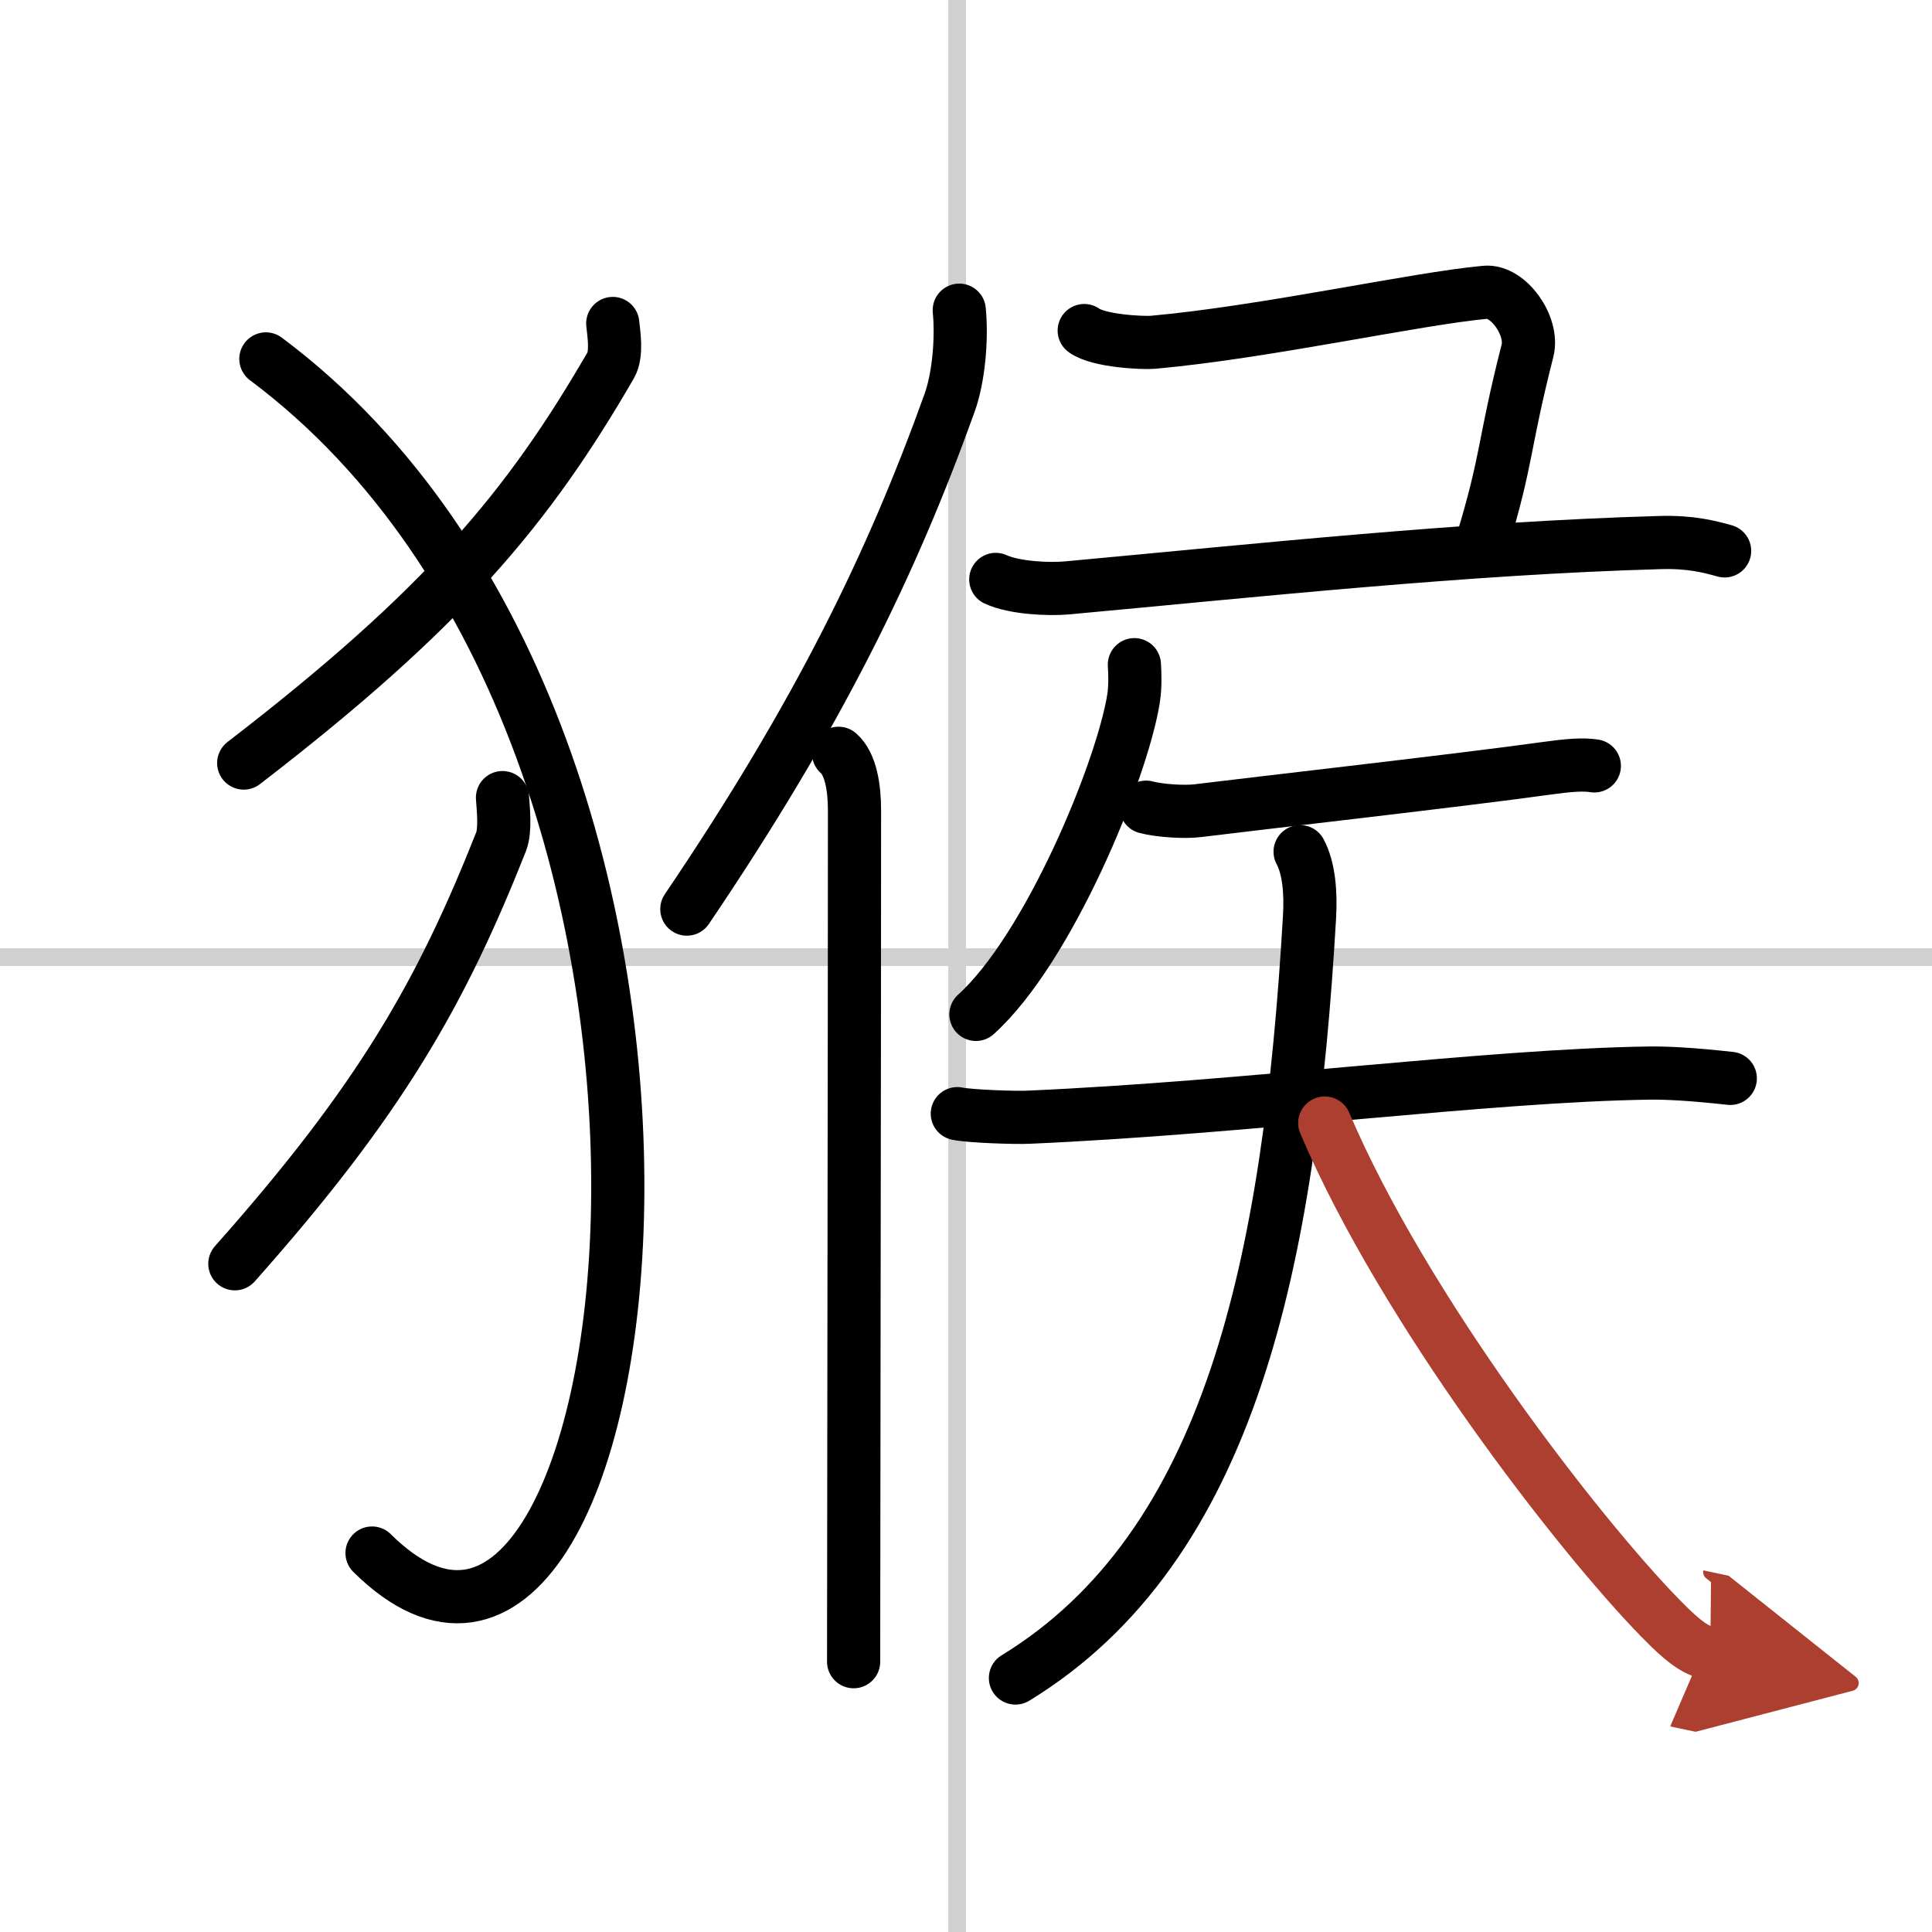
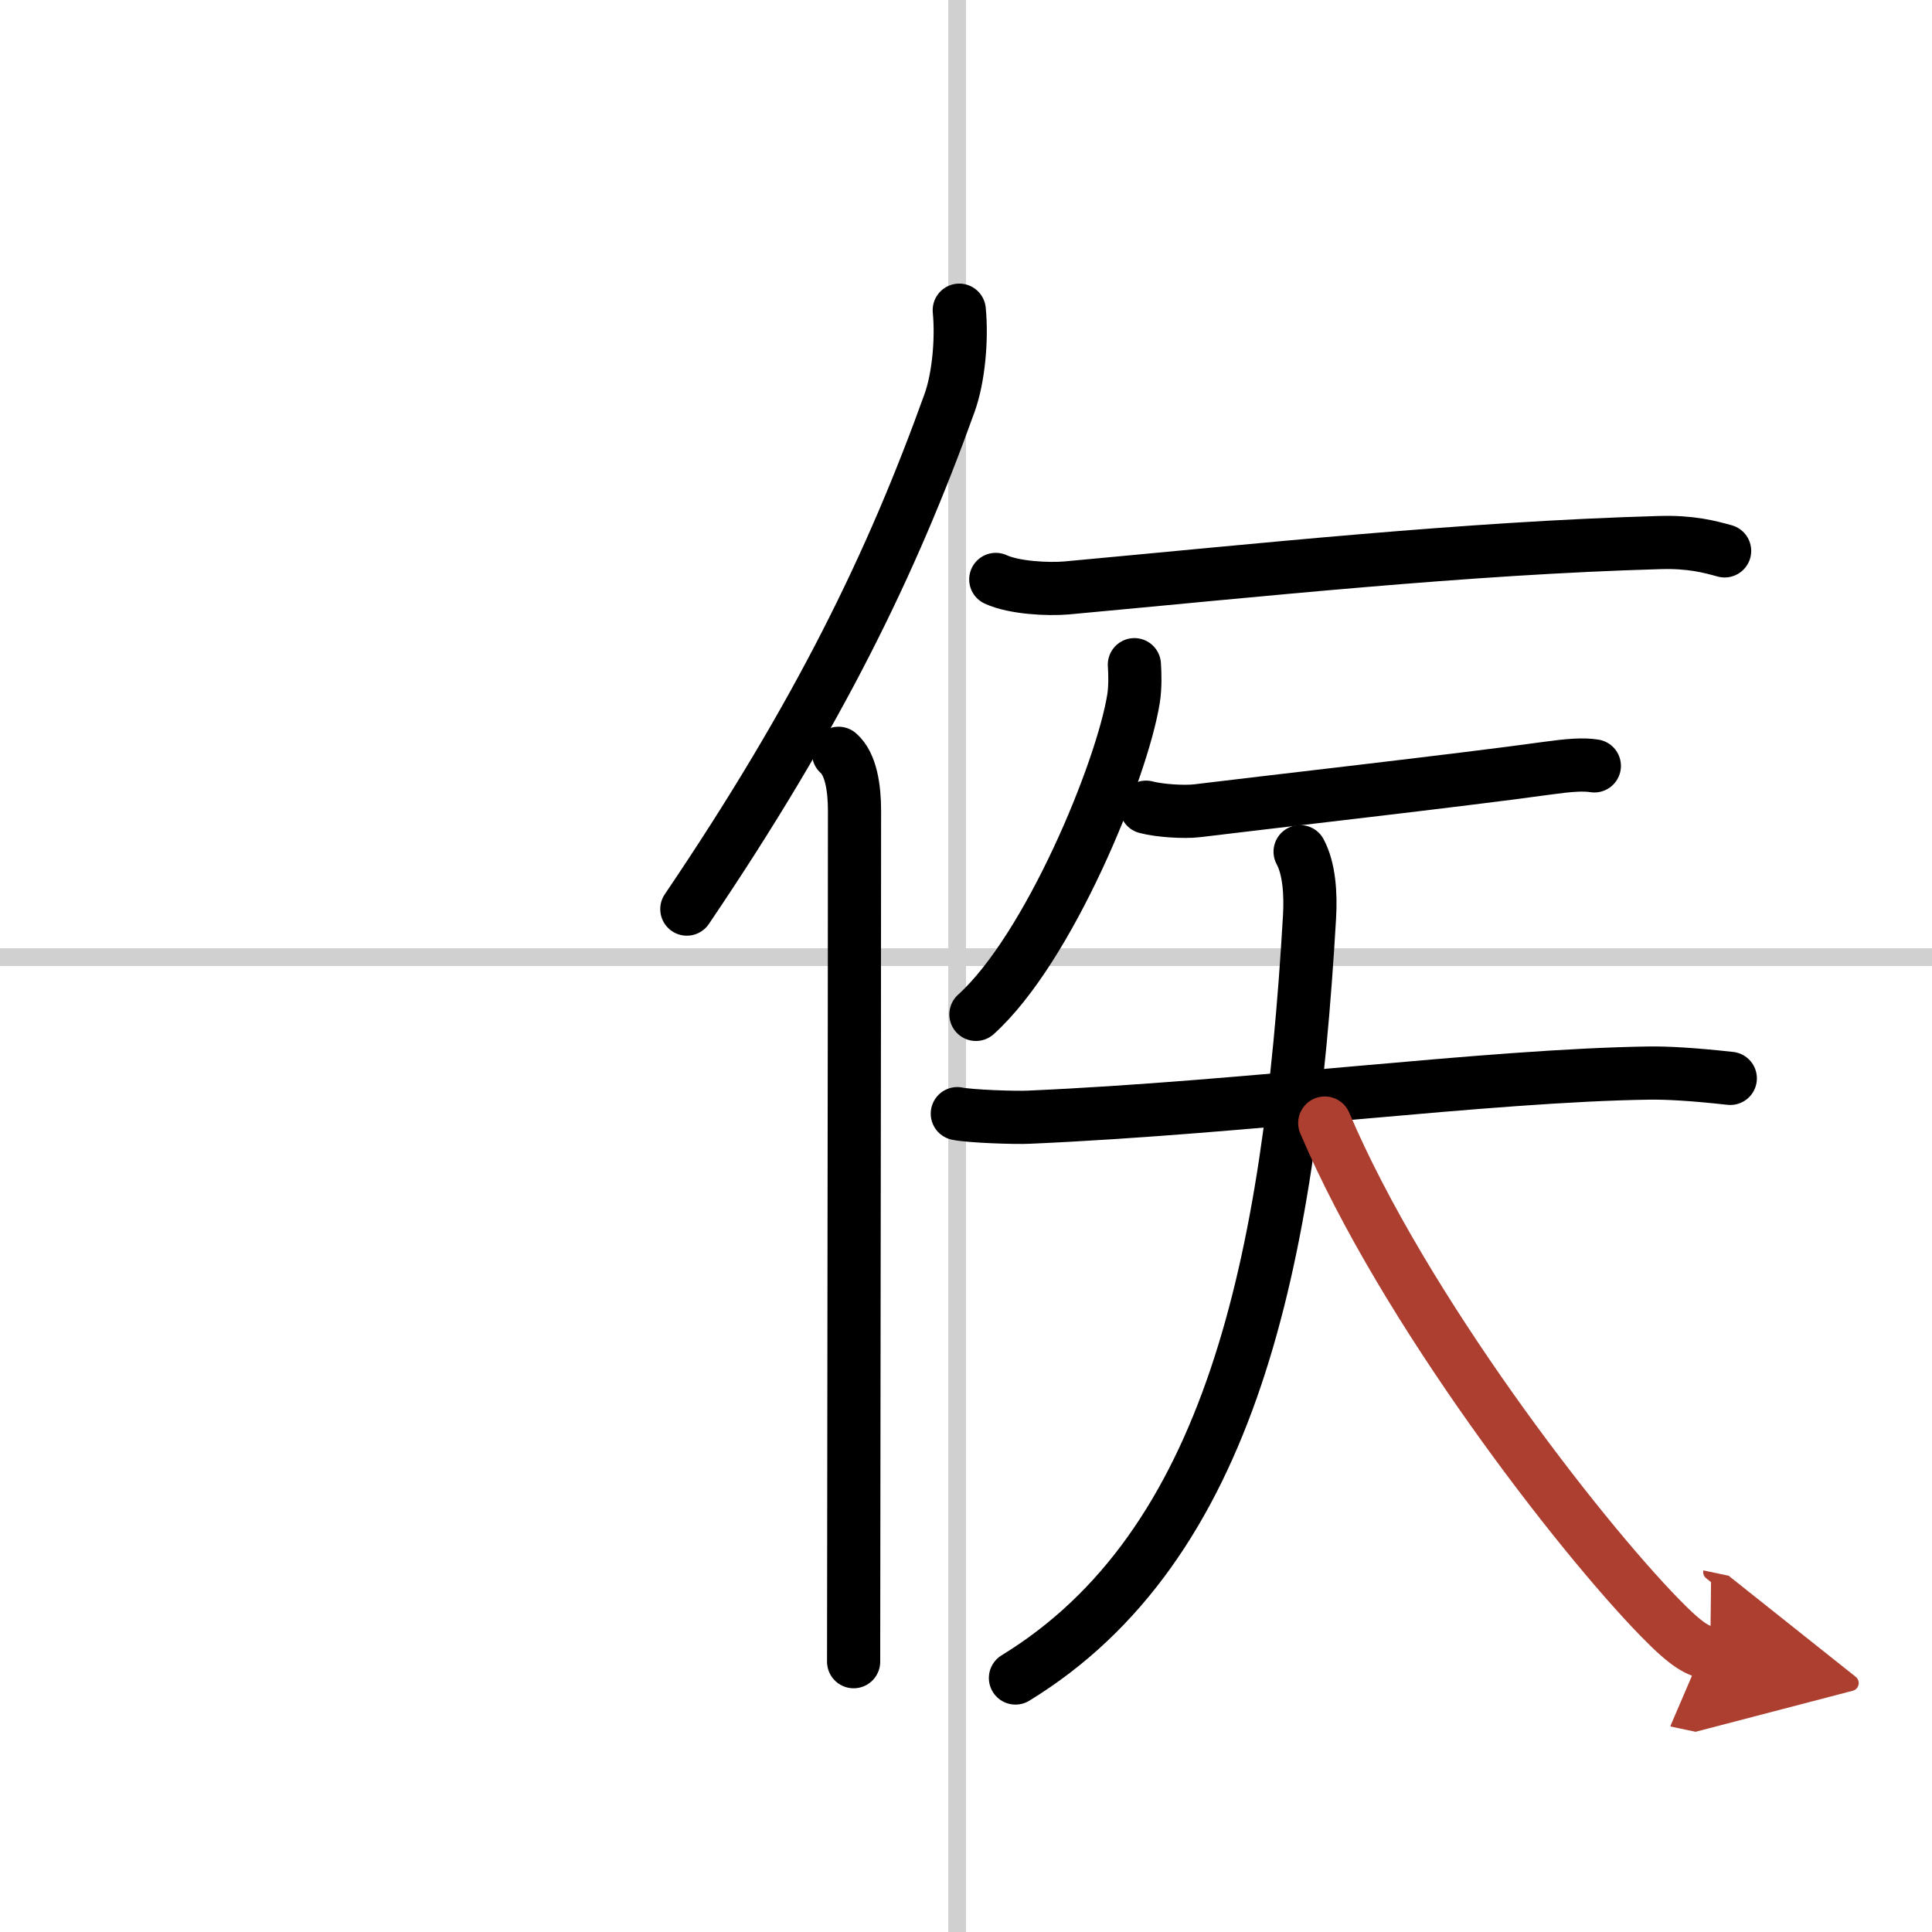
<svg xmlns="http://www.w3.org/2000/svg" width="400" height="400" viewBox="0 0 109 109">
  <defs>
    <marker id="a" markerWidth="4" orient="auto" refX="1" refY="5" viewBox="0 0 10 10">
      <polyline points="0 0 10 5 0 10 1 5" fill="#ad3f31" stroke="#ad3f31" />
    </marker>
  </defs>
  <g fill="none" stroke="#000" stroke-linecap="round" stroke-linejoin="round" stroke-width="3">
-     <rect width="100%" height="100%" fill="#fff" stroke="#fff" />
    <line x1="54" x2="54" y2="109" stroke="#d0d0d0" stroke-width="1" />
    <line x2="109" y1="54" y2="54" stroke="#d0d0d0" stroke-width="1" />
-     <path d="m34.57 18.25c0.06 0.58 0.25 1.71-0.11 2.35-4.66 8.05-9.39 13.74-20.71 22.45" />
-     <path d="M15,20.25C44.43,42.24,36.5,103,20.99,87.62" />
-     <path d="m28.35 45c0.04 0.62 0.18 1.82-0.08 2.49-3.38 8.54-6.81 14.57-15.02 23.81" />
    <path d="m54.12 17.5c0.16 1.66-0.04 3.83-0.55 5.24-3.25 9.04-7.37 17.54-14.82 28.55" />
    <path d="m47.31 42.5c0.7 0.61 0.9 1.97 0.9 3.23 0 13.52-0.05 40.52-0.05 48.02" />
-     <path d="m61.17 18.65c0.83 0.6 3.34 0.71 3.89 0.66 6.34-0.57 14.81-2.46 18.74-2.82 1.3-0.12 2.73 1.91 2.38 3.29-1.39 5.46-1.09 5.96-2.57 10.85" />
    <path d="m56.18 32.69c1.04 0.48 2.96 0.57 4 0.48 10.86-1 22.51-2.25 33.47-2.56 1.74-0.05 2.78 0.23 3.65 0.47" />
    <path d="m64 37.5c0.03 0.48 0.06 1.24-0.05 1.93-0.66 4.07-4.78 14.09-8.89 17.8" />
    <path d="m64.66 45.54c0.75 0.2 2.14 0.29 2.89 0.2 3.05-0.38 15.04-1.74 19.75-2.4 1.23-0.17 2.02-0.23 2.65-0.13" />
    <path d="m54.01 62.83c0.7 0.15 3.28 0.24 4.04 0.2 12.34-0.54 25.85-2.36 35.03-2.49 0.98-0.01 2.36 0.06 4.54 0.3" />
    <path d="m73.35 48.05c0.51 0.95 0.61 2.36 0.53 3.7-1.13 19.5-4.46 35.5-16.59 42.92" />
    <path d="m74.74 63.36c4.46 10.49 14.3 23.19 18.92 27.92 1.57 1.61 2.12 1.85 2.83 2" marker-end="url(#a)" stroke="#ad3f31" />
  </g>
</svg>